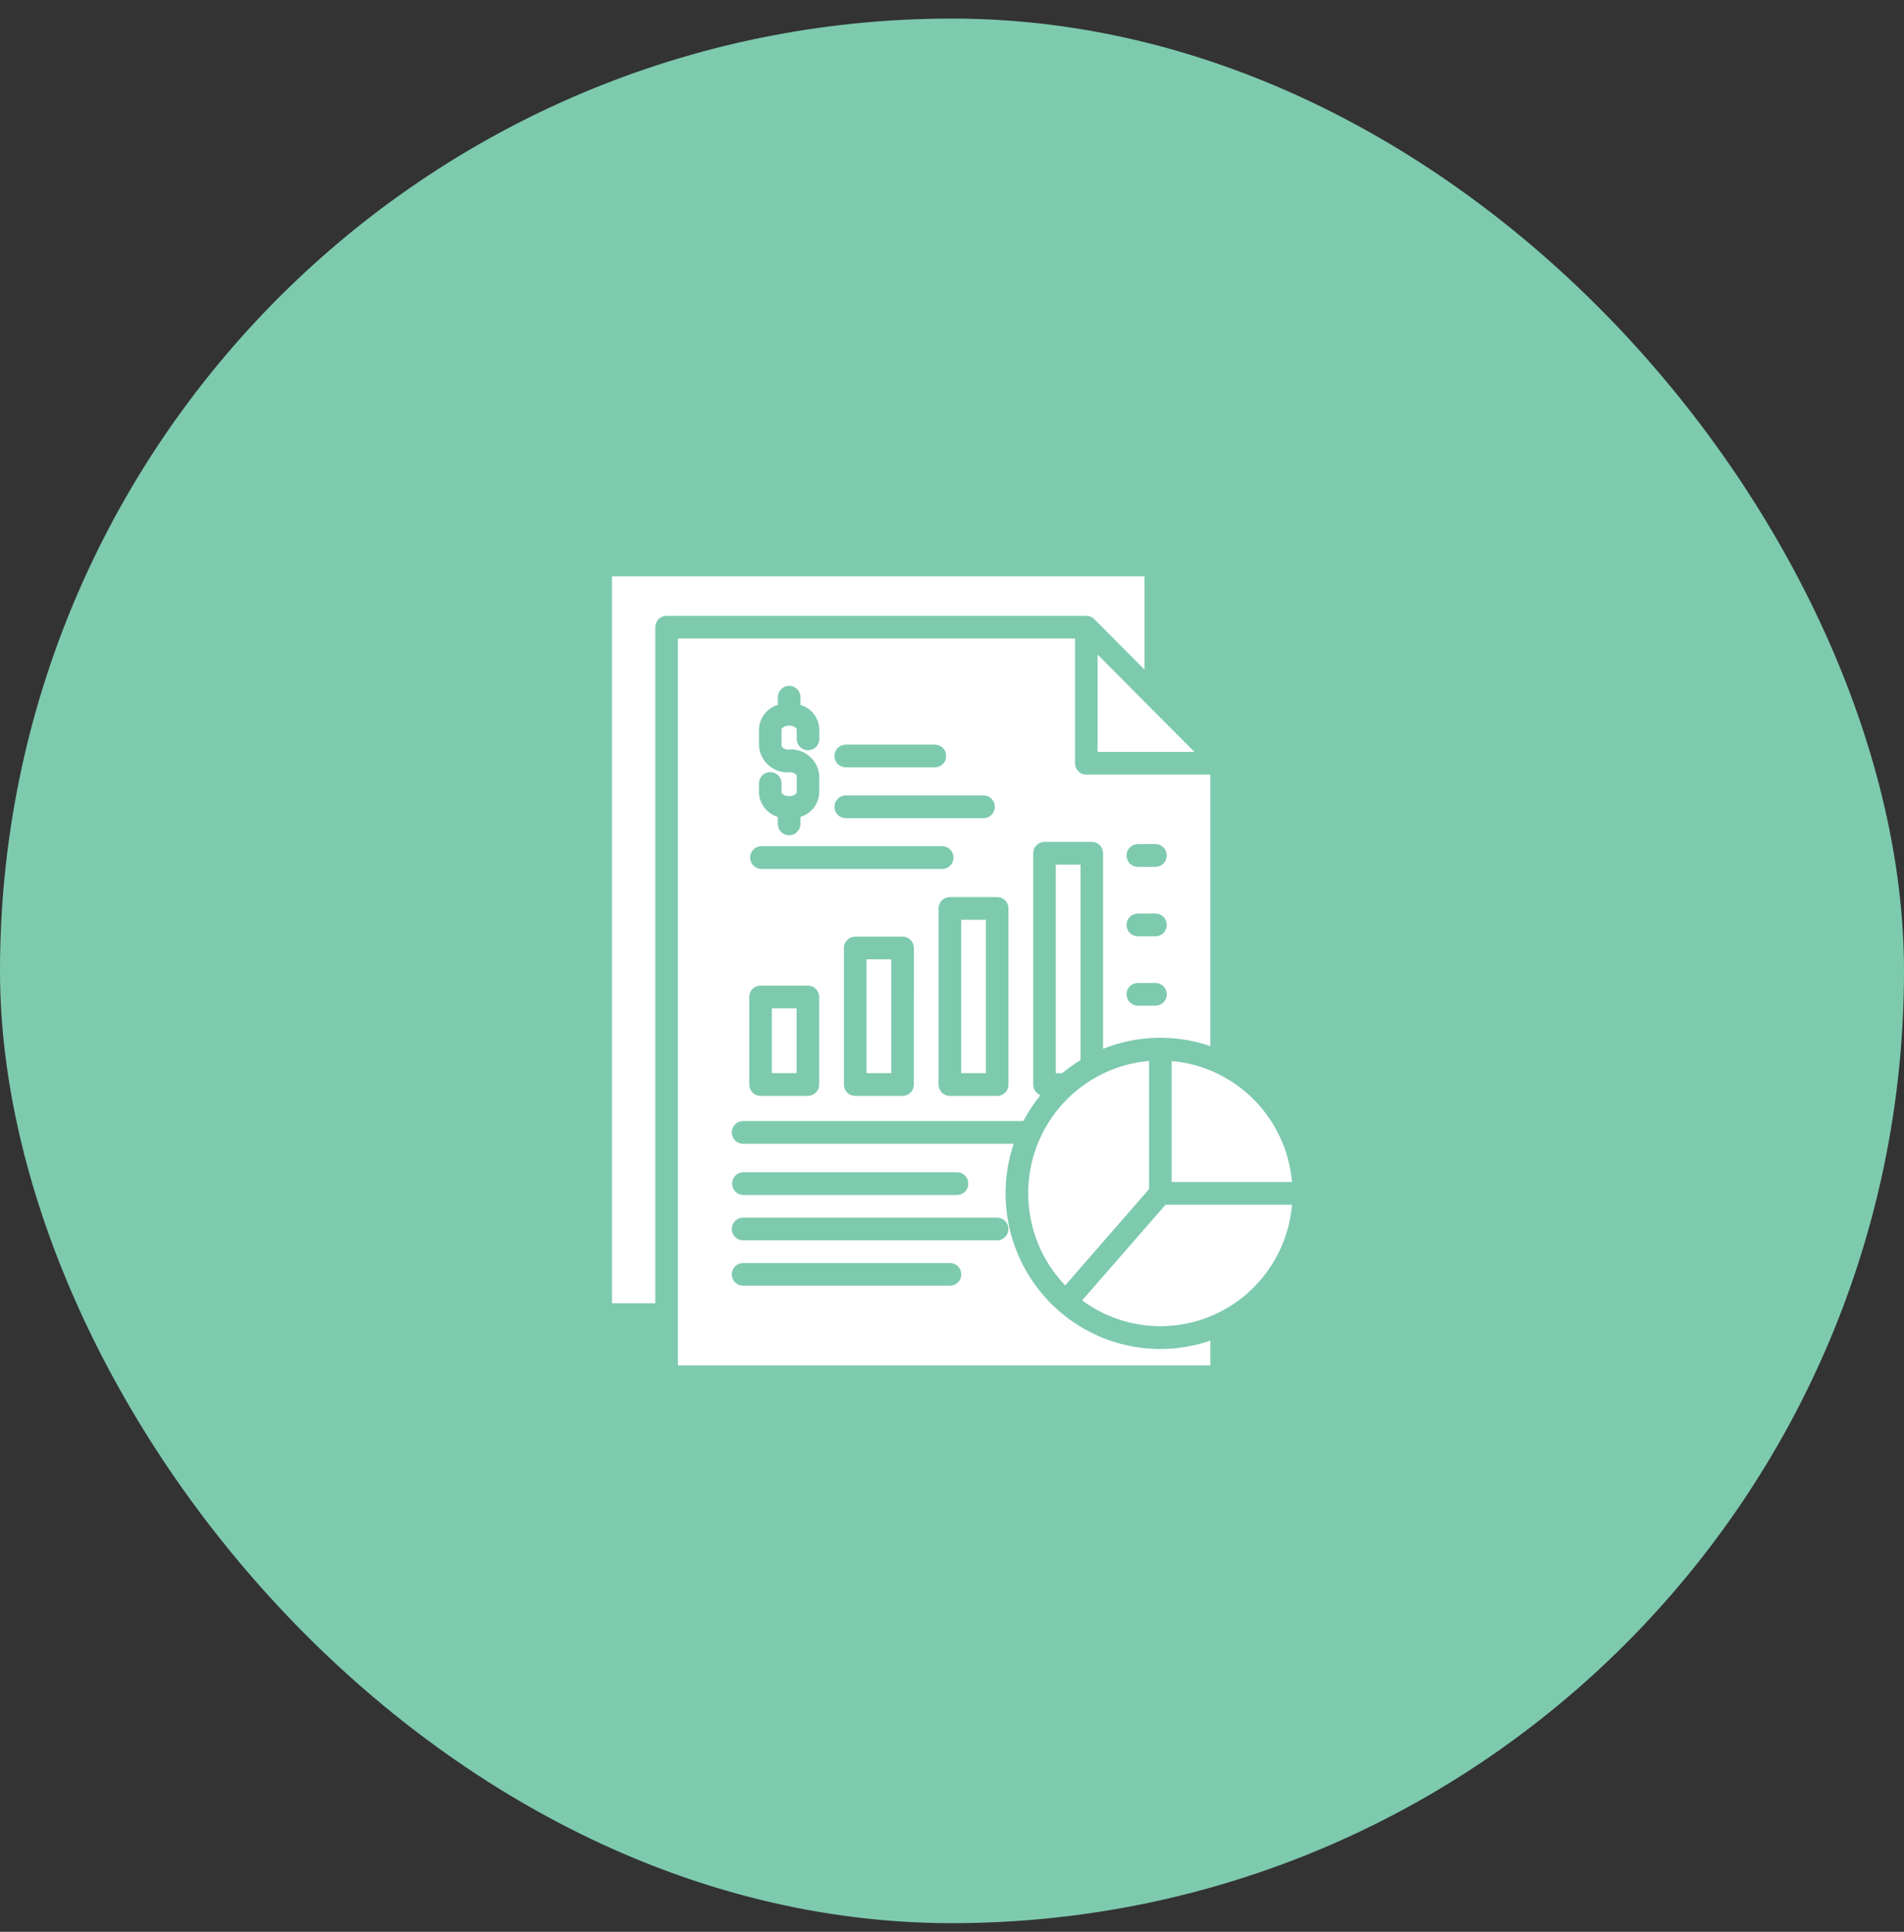
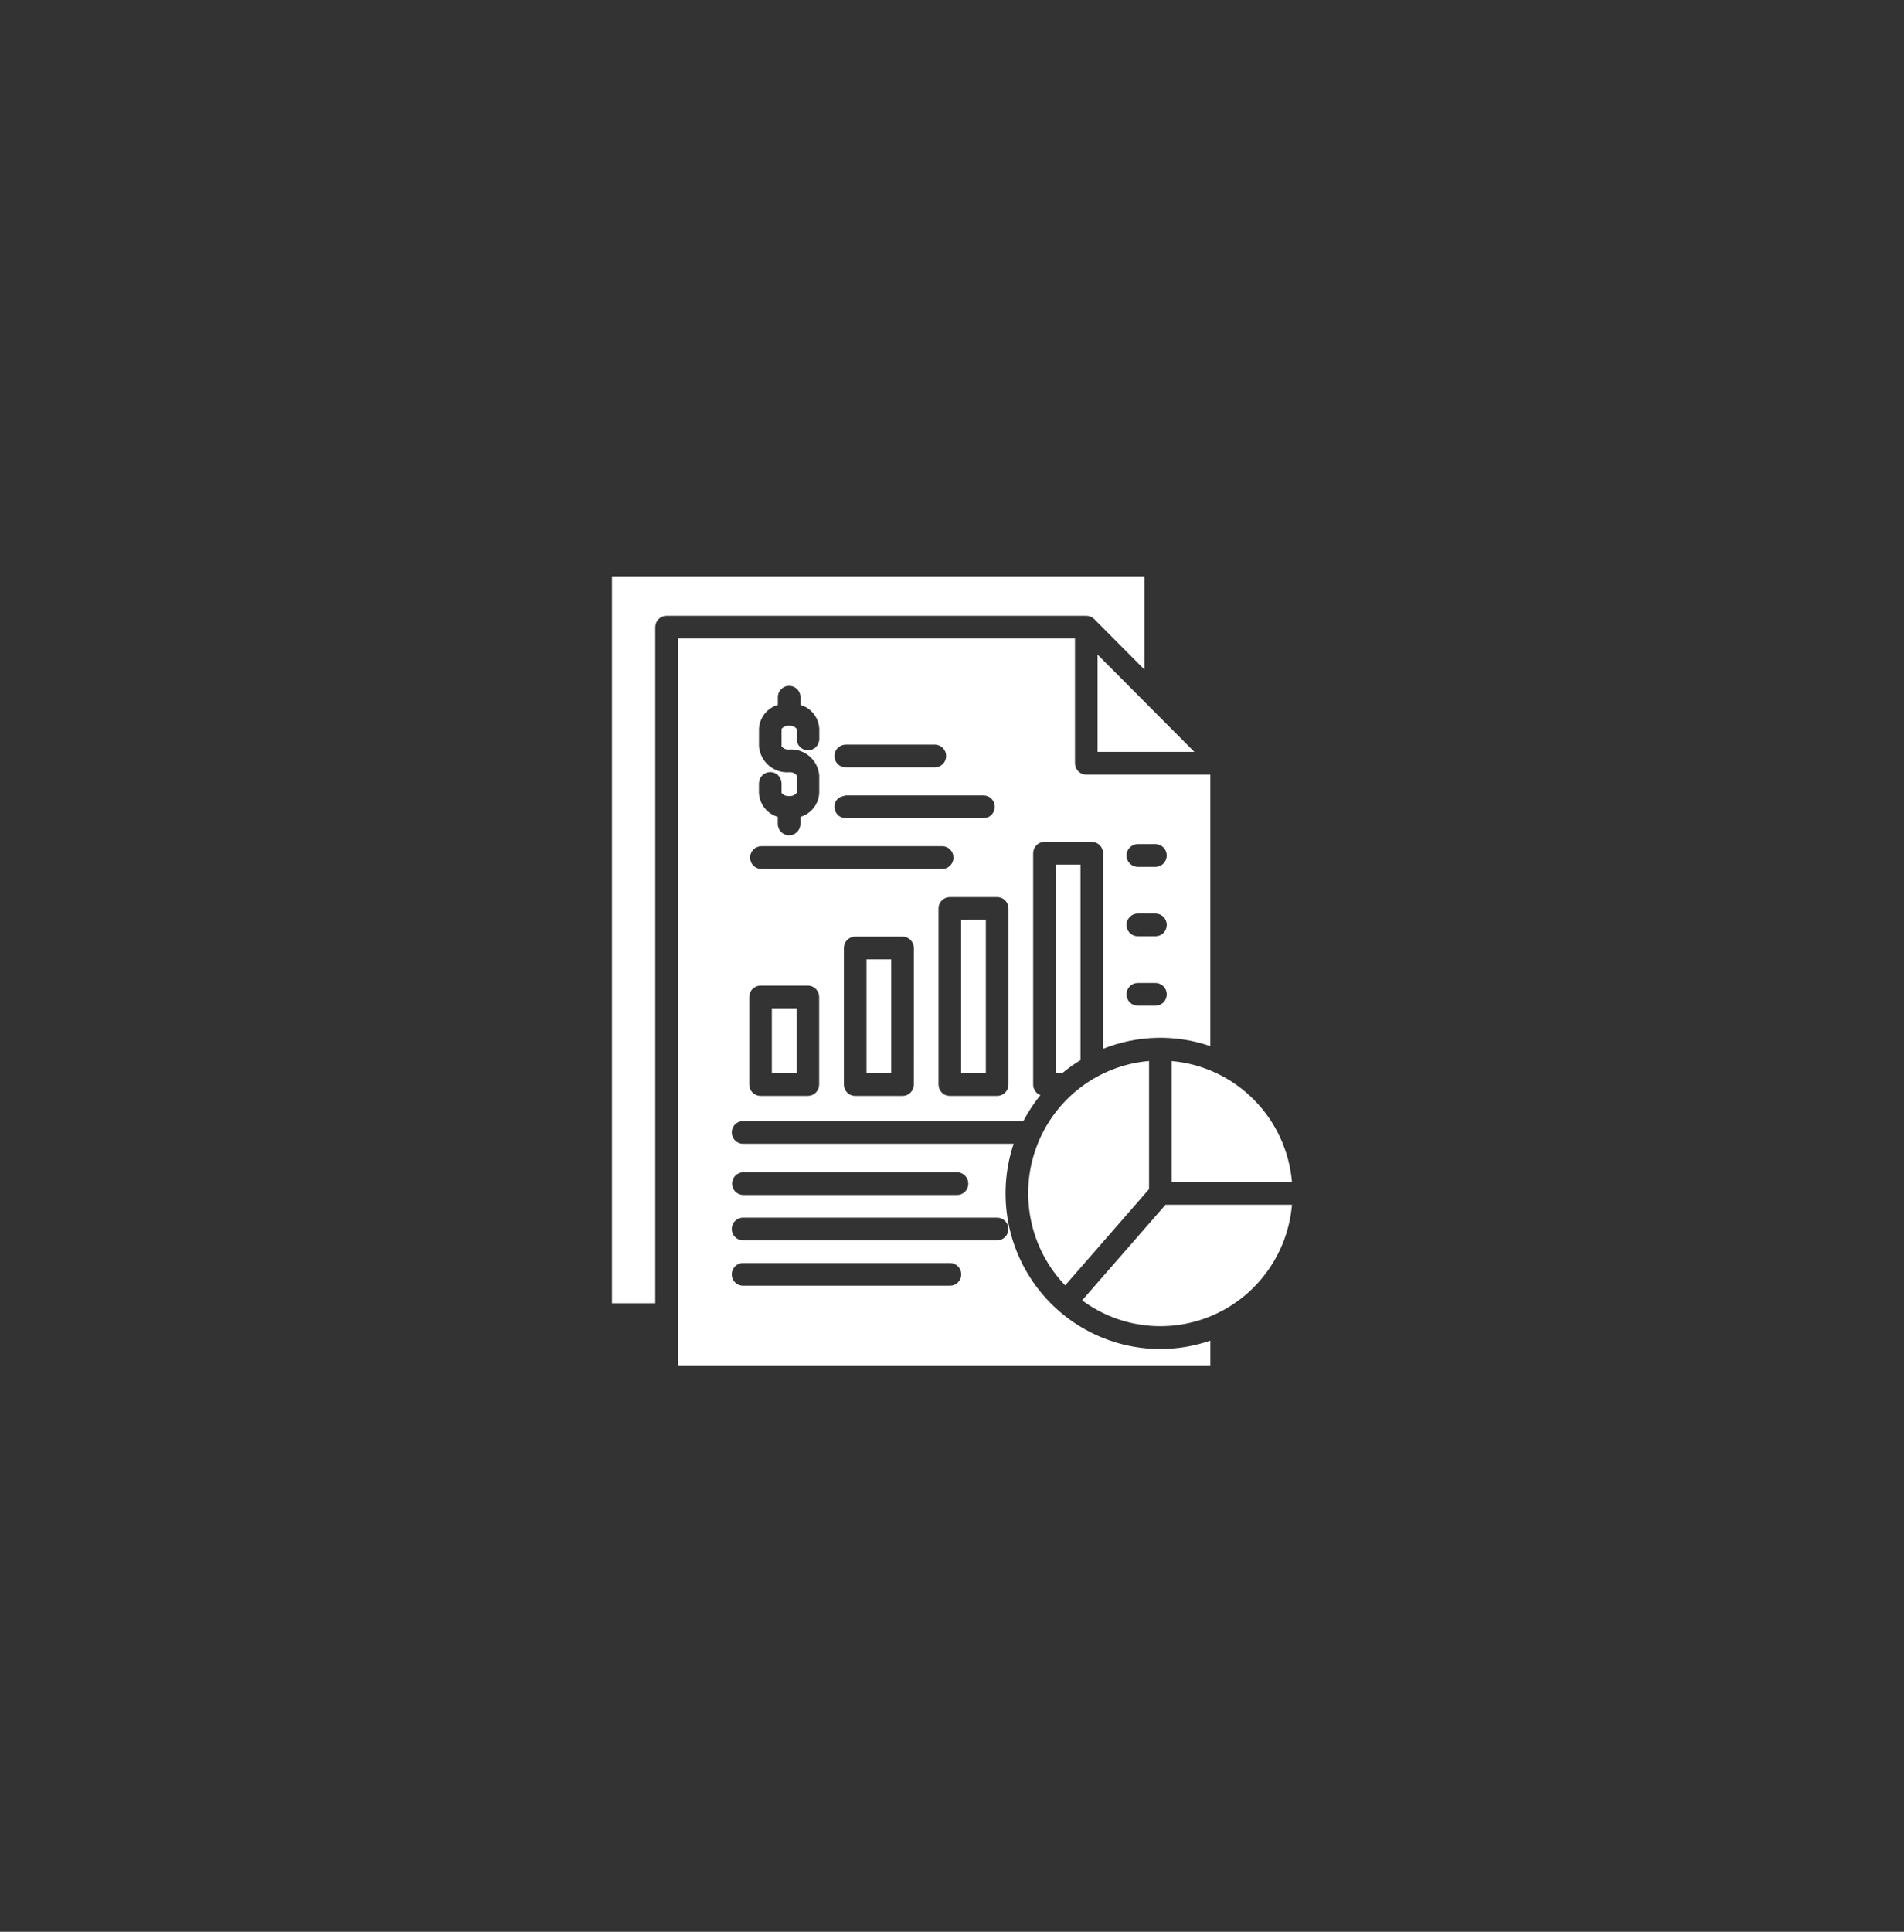
<svg xmlns="http://www.w3.org/2000/svg" width="70" height="71" viewBox="0 0 70 71" fill="none">
  <rect x="0" y="0" width="70" height="71" fill="#333333" stroke="none" />
-   <rect y="0.683" width="70" height="70" rx="35" fill="#7ECAAE" />
-   <path d="M40.353 24.058L43.911 27.634H40.353V24.058ZM40.231 22.755L42.076 24.609V21.183H22.5V47.898H24.091V23.05C24.091 22.939 24.135 22.833 24.213 22.755C24.291 22.677 24.397 22.633 24.507 22.633H39.938C40.048 22.633 40.153 22.677 40.231 22.755ZM42.66 49.58C43.286 49.58 43.907 49.477 44.499 49.273V50.183H24.923V23.468H39.522V28.052C39.522 28.107 39.533 28.161 39.553 28.212C39.574 28.262 39.605 28.308 39.644 28.347C39.682 28.386 39.728 28.417 39.779 28.438C39.829 28.459 39.883 28.469 39.938 28.469H44.498V38.448C43.214 38.007 41.816 38.042 40.555 38.547V31.36C40.555 31.305 40.545 31.251 40.524 31.2C40.503 31.15 40.472 31.104 40.434 31.065C40.395 31.026 40.349 30.995 40.299 30.974C40.248 30.953 40.194 30.943 40.14 30.943H38.401C38.346 30.943 38.292 30.953 38.241 30.974C38.191 30.995 38.145 31.026 38.107 31.065C38.068 31.104 38.037 31.15 38.016 31.2C37.995 31.251 37.985 31.305 37.985 31.36V39.862C37.985 39.946 38.01 40.028 38.058 40.098C38.105 40.167 38.173 40.221 38.251 40.251C38.011 40.546 37.801 40.865 37.624 41.203H27.331C27.276 41.201 27.221 41.211 27.169 41.231C27.117 41.251 27.07 41.282 27.03 41.321C26.99 41.36 26.959 41.406 26.937 41.458C26.916 41.509 26.904 41.564 26.904 41.62C26.904 41.676 26.916 41.731 26.937 41.783C26.959 41.834 26.99 41.881 27.03 41.92C27.07 41.959 27.117 41.989 27.169 42.009C27.221 42.03 27.276 42.039 27.331 42.038H37.267C36.979 42.898 36.899 43.815 37.033 44.712C37.167 45.61 37.512 46.462 38.039 47.199C38.566 47.936 39.26 48.536 40.064 48.951C40.867 49.365 41.757 49.581 42.66 49.581V49.58ZM41.416 31.442C41.416 31.553 41.46 31.659 41.538 31.738C41.616 31.816 41.722 31.86 41.832 31.86H42.492C42.6 31.857 42.703 31.811 42.779 31.733C42.854 31.655 42.896 31.551 42.896 31.442C42.896 31.333 42.854 31.229 42.779 31.151C42.703 31.073 42.6 31.027 42.492 31.024H41.832C41.722 31.024 41.616 31.068 41.538 31.147C41.46 31.225 41.416 31.331 41.416 31.442ZM41.416 33.994C41.416 34.048 41.427 34.103 41.448 34.154C41.469 34.204 41.499 34.25 41.538 34.289C41.577 34.328 41.623 34.358 41.673 34.38C41.723 34.4 41.778 34.411 41.832 34.411H42.492C42.6 34.408 42.703 34.363 42.779 34.285C42.854 34.207 42.896 34.102 42.896 33.993C42.896 33.885 42.854 33.78 42.779 33.702C42.703 33.624 42.6 33.579 42.492 33.576H41.832C41.722 33.576 41.616 33.62 41.538 33.698C41.461 33.776 41.416 33.882 41.416 33.993V33.994ZM41.416 36.545C41.416 36.6 41.427 36.654 41.448 36.705C41.469 36.756 41.499 36.802 41.538 36.84C41.577 36.879 41.623 36.91 41.673 36.931C41.723 36.952 41.778 36.963 41.832 36.963H42.492C42.6 36.96 42.703 36.915 42.779 36.837C42.854 36.758 42.896 36.654 42.896 36.545C42.896 36.436 42.854 36.332 42.779 36.254C42.703 36.176 42.6 36.13 42.492 36.127H41.832C41.722 36.127 41.616 36.171 41.538 36.249C41.461 36.327 41.416 36.433 41.416 36.544V36.545ZM33.598 34.842C33.598 34.788 33.587 34.733 33.566 34.682C33.545 34.632 33.514 34.586 33.476 34.547C33.437 34.508 33.391 34.477 33.341 34.456C33.291 34.435 33.236 34.425 33.182 34.425H31.441C31.387 34.425 31.333 34.435 31.282 34.456C31.232 34.477 31.186 34.508 31.147 34.547C31.109 34.586 31.078 34.632 31.057 34.682C31.036 34.733 31.026 34.788 31.026 34.842V39.862C31.026 39.916 31.036 39.971 31.057 40.022C31.078 40.072 31.109 40.118 31.147 40.157C31.186 40.196 31.232 40.227 31.282 40.247C31.333 40.268 31.387 40.279 31.441 40.279H33.181C33.236 40.279 33.289 40.268 33.34 40.247C33.39 40.227 33.436 40.196 33.475 40.157C33.514 40.118 33.544 40.072 33.565 40.022C33.586 39.971 33.597 39.916 33.597 39.862L33.598 34.842ZM36.661 32.971H34.921C34.811 32.971 34.705 33.015 34.627 33.094C34.549 33.172 34.505 33.278 34.505 33.389V39.862C34.505 39.916 34.516 39.971 34.537 40.022C34.558 40.072 34.588 40.118 34.627 40.157C34.666 40.196 34.711 40.227 34.762 40.247C34.812 40.268 34.866 40.279 34.921 40.279H36.66C36.715 40.279 36.769 40.268 36.82 40.247C36.87 40.227 36.916 40.196 36.955 40.157C36.993 40.118 37.024 40.072 37.045 40.022C37.066 39.971 37.076 39.916 37.076 39.862V33.388C37.076 33.333 37.066 33.279 37.045 33.228C37.024 33.178 36.993 33.131 36.955 33.093C36.916 33.054 36.87 33.023 36.82 33.002C36.769 32.981 36.715 32.97 36.66 32.97L36.661 32.971ZM30.678 27.785C30.678 27.84 30.689 27.895 30.709 27.945C30.73 27.996 30.761 28.042 30.8 28.081C30.838 28.12 30.884 28.151 30.934 28.172C30.985 28.192 31.039 28.203 31.093 28.203H34.358C34.414 28.205 34.469 28.195 34.521 28.175C34.573 28.154 34.62 28.124 34.66 28.085C34.7 28.046 34.731 28 34.753 27.948C34.774 27.897 34.785 27.841 34.785 27.786C34.785 27.73 34.774 27.674 34.753 27.623C34.731 27.572 34.7 27.525 34.66 27.486C34.62 27.447 34.573 27.417 34.521 27.396C34.469 27.376 34.414 27.366 34.358 27.368H31.093C30.983 27.368 30.878 27.412 30.8 27.49C30.722 27.569 30.678 27.675 30.678 27.785ZM30.678 29.652C30.678 29.707 30.689 29.762 30.709 29.812C30.73 29.863 30.761 29.909 30.8 29.948C30.838 29.987 30.884 30.017 30.934 30.038C30.985 30.059 31.039 30.07 31.093 30.07H36.17C36.279 30.067 36.381 30.022 36.457 29.944C36.532 29.866 36.575 29.761 36.575 29.652C36.575 29.544 36.532 29.439 36.457 29.361C36.381 29.283 36.279 29.238 36.17 29.235H31.093C31.039 29.235 30.985 29.245 30.934 29.267C30.884 29.288 30.838 29.318 30.8 29.357C30.761 29.396 30.73 29.442 30.709 29.492C30.689 29.543 30.678 29.598 30.678 29.652ZM27.902 29.141C27.912 29.342 27.984 29.535 28.108 29.693C28.233 29.851 28.403 29.966 28.596 30.023V30.294C28.599 30.403 28.644 30.507 28.721 30.582C28.799 30.658 28.903 30.701 29.011 30.701C29.12 30.701 29.224 30.658 29.301 30.582C29.379 30.507 29.424 30.403 29.427 30.294V30.023C29.62 29.966 29.79 29.851 29.914 29.693C30.039 29.535 30.111 29.342 30.12 29.141V28.5C30.097 28.226 29.968 27.973 29.76 27.795C29.553 27.617 29.284 27.528 29.012 27.547C28.959 27.553 28.907 27.546 28.858 27.525C28.809 27.505 28.767 27.472 28.734 27.431V26.791C28.767 26.749 28.809 26.717 28.858 26.696C28.907 26.675 28.959 26.668 29.012 26.674C29.064 26.668 29.118 26.675 29.166 26.695C29.215 26.716 29.258 26.748 29.291 26.79V27.147C29.29 27.203 29.299 27.258 29.319 27.31C29.34 27.362 29.37 27.41 29.409 27.45C29.448 27.49 29.494 27.521 29.545 27.543C29.596 27.565 29.651 27.576 29.707 27.576C29.762 27.576 29.817 27.565 29.868 27.543C29.92 27.521 29.966 27.49 30.005 27.45C30.043 27.41 30.074 27.362 30.094 27.31C30.114 27.258 30.124 27.203 30.122 27.147V26.79C30.113 26.588 30.041 26.395 29.916 26.237C29.792 26.079 29.622 25.964 29.429 25.908V25.636C29.43 25.581 29.421 25.525 29.401 25.473C29.38 25.421 29.35 25.373 29.311 25.334C29.273 25.294 29.226 25.262 29.175 25.24C29.124 25.218 29.069 25.207 29.013 25.207C28.958 25.207 28.903 25.218 28.852 25.24C28.8 25.262 28.754 25.294 28.715 25.334C28.677 25.373 28.646 25.421 28.626 25.473C28.606 25.525 28.596 25.581 28.598 25.636V25.908C28.405 25.964 28.235 26.079 28.11 26.237C27.986 26.395 27.914 26.588 27.904 26.79V27.431C27.928 27.704 28.057 27.957 28.264 28.135C28.471 28.313 28.74 28.402 29.012 28.383C29.064 28.377 29.118 28.385 29.166 28.405C29.215 28.425 29.258 28.458 29.291 28.5V29.139C29.259 29.181 29.216 29.214 29.167 29.235C29.118 29.256 29.065 29.263 29.012 29.257C28.959 29.263 28.907 29.255 28.858 29.235C28.81 29.214 28.767 29.182 28.734 29.141V28.784C28.731 28.675 28.686 28.571 28.608 28.495C28.531 28.42 28.427 28.377 28.319 28.377C28.21 28.377 28.106 28.42 28.029 28.495C27.951 28.571 27.906 28.675 27.903 28.784L27.902 29.141ZM27.577 31.519C27.577 31.574 27.588 31.628 27.609 31.679C27.63 31.73 27.66 31.776 27.699 31.815C27.737 31.853 27.783 31.884 27.834 31.905C27.884 31.926 27.938 31.937 27.993 31.937H34.65C34.759 31.934 34.861 31.889 34.937 31.811C35.013 31.733 35.055 31.628 35.055 31.519C35.055 31.41 35.013 31.306 34.937 31.228C34.861 31.15 34.759 31.104 34.65 31.101H27.993C27.938 31.101 27.884 31.112 27.834 31.133C27.783 31.154 27.737 31.185 27.699 31.224C27.66 31.263 27.63 31.309 27.609 31.359C27.588 31.41 27.577 31.464 27.577 31.519ZM27.546 39.86C27.546 39.915 27.557 39.969 27.578 40.02C27.599 40.071 27.629 40.117 27.668 40.155C27.706 40.194 27.752 40.225 27.803 40.246C27.853 40.267 27.907 40.278 27.962 40.278H29.702C29.811 40.278 29.917 40.234 29.995 40.156C30.073 40.078 30.117 39.972 30.117 39.862V36.642C30.117 36.531 30.073 36.425 29.995 36.346C29.917 36.268 29.812 36.224 29.702 36.224H27.962C27.907 36.224 27.853 36.235 27.803 36.256C27.752 36.277 27.706 36.307 27.668 36.346C27.629 36.385 27.599 36.431 27.578 36.482C27.557 36.532 27.546 36.587 27.546 36.642V39.86ZM26.916 43.503C26.916 43.558 26.927 43.612 26.947 43.663C26.968 43.714 26.999 43.76 27.038 43.798C27.076 43.837 27.122 43.868 27.172 43.889C27.223 43.91 27.277 43.921 27.331 43.921H35.173C35.229 43.922 35.284 43.913 35.336 43.892C35.387 43.872 35.435 43.841 35.474 43.802C35.514 43.764 35.546 43.717 35.568 43.666C35.589 43.614 35.6 43.559 35.6 43.503C35.6 43.447 35.589 43.392 35.568 43.34C35.546 43.289 35.514 43.242 35.474 43.203C35.435 43.165 35.387 43.134 35.336 43.114C35.284 43.093 35.229 43.084 35.173 43.085H27.331C27.277 43.085 27.223 43.096 27.172 43.117C27.122 43.138 27.076 43.169 27.038 43.208C26.999 43.246 26.968 43.292 26.947 43.343C26.927 43.394 26.916 43.448 26.916 43.503ZM35.341 46.837C35.341 46.727 35.297 46.621 35.219 46.542C35.142 46.464 35.036 46.42 34.926 46.42H27.331C27.276 46.418 27.221 46.428 27.169 46.448C27.117 46.469 27.07 46.499 27.03 46.538C26.99 46.577 26.959 46.624 26.937 46.675C26.916 46.727 26.904 46.782 26.904 46.838C26.904 46.894 26.916 46.949 26.937 47C26.959 47.052 26.99 47.098 27.03 47.137C27.07 47.176 27.117 47.207 27.169 47.227C27.221 47.247 27.276 47.257 27.331 47.255H34.925C34.98 47.255 35.034 47.245 35.084 47.224C35.135 47.203 35.181 47.172 35.219 47.133C35.258 47.094 35.289 47.048 35.31 46.998C35.331 46.947 35.341 46.892 35.341 46.837ZM37.075 45.17C37.075 45.06 37.031 44.953 36.953 44.875C36.875 44.797 36.77 44.753 36.659 44.753H27.331C27.276 44.751 27.221 44.761 27.169 44.781C27.117 44.801 27.07 44.832 27.03 44.871C26.99 44.91 26.959 44.956 26.937 45.008C26.916 45.059 26.904 45.114 26.904 45.17C26.904 45.226 26.916 45.281 26.937 45.333C26.959 45.384 26.99 45.431 27.03 45.47C27.07 45.509 27.117 45.539 27.169 45.56C27.221 45.58 27.276 45.59 27.331 45.588H36.659C36.769 45.588 36.875 45.544 36.953 45.466C37.031 45.387 37.074 45.281 37.074 45.17H37.075ZM39.161 47.243L42.245 43.704V38.995C41.331 39.073 40.457 39.41 39.726 39.967C38.994 40.523 38.435 41.277 38.112 42.14C37.789 43.003 37.716 43.94 37.902 44.843C38.087 45.746 38.524 46.578 39.161 47.242V47.243ZM39.725 31.776H38.816V39.442H39.052C39.264 39.267 39.489 39.106 39.725 38.963L39.725 31.776ZM39.785 47.793C40.48 48.307 41.299 48.626 42.157 48.716C43.015 48.806 43.881 48.665 44.667 48.307C45.453 47.949 46.13 47.387 46.627 46.679C47.125 45.971 47.427 45.143 47.5 44.279H42.85L39.785 47.793ZM43.076 43.443H47.5C47.401 42.297 46.903 41.224 46.093 40.41C45.284 39.597 44.216 39.096 43.076 38.997V43.443ZM36.245 33.806H35.336V39.442H36.245V33.806ZM31.857 39.442H32.766V35.259H31.857V39.442ZM29.286 37.059H28.377V39.442H29.286V37.059Z" fill="white" />
+   <path d="M40.353 24.058L43.911 27.634H40.353V24.058ZM40.231 22.755L42.076 24.609V21.183H22.5V47.898H24.091V23.05C24.091 22.939 24.135 22.833 24.213 22.755C24.291 22.677 24.397 22.633 24.507 22.633H39.938C40.048 22.633 40.153 22.677 40.231 22.755ZM42.66 49.58C43.286 49.58 43.907 49.477 44.499 49.273V50.183H24.923V23.468H39.522V28.052C39.522 28.107 39.533 28.161 39.553 28.212C39.574 28.262 39.605 28.308 39.644 28.347C39.682 28.386 39.728 28.417 39.779 28.438C39.829 28.459 39.883 28.469 39.938 28.469H44.498V38.448C43.214 38.007 41.816 38.042 40.555 38.547V31.36C40.555 31.305 40.545 31.251 40.524 31.2C40.503 31.15 40.472 31.104 40.434 31.065C40.395 31.026 40.349 30.995 40.299 30.974C40.248 30.953 40.194 30.943 40.14 30.943H38.401C38.346 30.943 38.292 30.953 38.241 30.974C38.191 30.995 38.145 31.026 38.107 31.065C38.068 31.104 38.037 31.15 38.016 31.2C37.995 31.251 37.985 31.305 37.985 31.36V39.862C37.985 39.946 38.01 40.028 38.058 40.098C38.105 40.167 38.173 40.221 38.251 40.251C38.011 40.546 37.801 40.865 37.624 41.203H27.331C27.276 41.201 27.221 41.211 27.169 41.231C27.117 41.251 27.07 41.282 27.03 41.321C26.99 41.36 26.959 41.406 26.937 41.458C26.916 41.509 26.904 41.564 26.904 41.62C26.904 41.676 26.916 41.731 26.937 41.783C26.959 41.834 26.99 41.881 27.03 41.92C27.07 41.959 27.117 41.989 27.169 42.009C27.221 42.03 27.276 42.039 27.331 42.038H37.267C36.979 42.898 36.899 43.815 37.033 44.712C37.167 45.61 37.512 46.462 38.039 47.199C38.566 47.936 39.26 48.536 40.064 48.951C40.867 49.365 41.757 49.581 42.66 49.581V49.58ZM41.416 31.442C41.416 31.553 41.46 31.659 41.538 31.738C41.616 31.816 41.722 31.86 41.832 31.86H42.492C42.6 31.857 42.703 31.811 42.779 31.733C42.854 31.655 42.896 31.551 42.896 31.442C42.896 31.333 42.854 31.229 42.779 31.151C42.703 31.073 42.6 31.027 42.492 31.024H41.832C41.722 31.024 41.616 31.068 41.538 31.147C41.46 31.225 41.416 31.331 41.416 31.442ZM41.416 33.994C41.416 34.048 41.427 34.103 41.448 34.154C41.469 34.204 41.499 34.25 41.538 34.289C41.577 34.328 41.623 34.358 41.673 34.38C41.723 34.4 41.778 34.411 41.832 34.411H42.492C42.6 34.408 42.703 34.363 42.779 34.285C42.854 34.207 42.896 34.102 42.896 33.993C42.896 33.885 42.854 33.78 42.779 33.702C42.703 33.624 42.6 33.579 42.492 33.576H41.832C41.722 33.576 41.616 33.62 41.538 33.698C41.461 33.776 41.416 33.882 41.416 33.993V33.994ZM41.416 36.545C41.416 36.6 41.427 36.654 41.448 36.705C41.469 36.756 41.499 36.802 41.538 36.84C41.577 36.879 41.623 36.91 41.673 36.931C41.723 36.952 41.778 36.963 41.832 36.963H42.492C42.6 36.96 42.703 36.915 42.779 36.837C42.854 36.758 42.896 36.654 42.896 36.545C42.896 36.436 42.854 36.332 42.779 36.254C42.703 36.176 42.6 36.13 42.492 36.127H41.832C41.722 36.127 41.616 36.171 41.538 36.249C41.461 36.327 41.416 36.433 41.416 36.544V36.545ZM33.598 34.842C33.598 34.788 33.587 34.733 33.566 34.682C33.545 34.632 33.514 34.586 33.476 34.547C33.437 34.508 33.391 34.477 33.341 34.456C33.291 34.435 33.236 34.425 33.182 34.425H31.441C31.387 34.425 31.333 34.435 31.282 34.456C31.232 34.477 31.186 34.508 31.147 34.547C31.109 34.586 31.078 34.632 31.057 34.682C31.036 34.733 31.026 34.788 31.026 34.842V39.862C31.026 39.916 31.036 39.971 31.057 40.022C31.078 40.072 31.109 40.118 31.147 40.157C31.186 40.196 31.232 40.227 31.282 40.247C31.333 40.268 31.387 40.279 31.441 40.279H33.181C33.236 40.279 33.289 40.268 33.34 40.247C33.39 40.227 33.436 40.196 33.475 40.157C33.514 40.118 33.544 40.072 33.565 40.022C33.586 39.971 33.597 39.916 33.597 39.862L33.598 34.842ZM36.661 32.971H34.921C34.811 32.971 34.705 33.015 34.627 33.094C34.549 33.172 34.505 33.278 34.505 33.389V39.862C34.505 39.916 34.516 39.971 34.537 40.022C34.558 40.072 34.588 40.118 34.627 40.157C34.666 40.196 34.711 40.227 34.762 40.247C34.812 40.268 34.866 40.279 34.921 40.279H36.66C36.715 40.279 36.769 40.268 36.82 40.247C36.87 40.227 36.916 40.196 36.955 40.157C36.993 40.118 37.024 40.072 37.045 40.022C37.066 39.971 37.076 39.916 37.076 39.862V33.388C37.076 33.333 37.066 33.279 37.045 33.228C37.024 33.178 36.993 33.131 36.955 33.093C36.916 33.054 36.87 33.023 36.82 33.002C36.769 32.981 36.715 32.97 36.66 32.97L36.661 32.971ZM30.678 27.785C30.678 27.84 30.689 27.895 30.709 27.945C30.73 27.996 30.761 28.042 30.8 28.081C30.838 28.12 30.884 28.151 30.934 28.172C30.985 28.192 31.039 28.203 31.093 28.203H34.358C34.414 28.205 34.469 28.195 34.521 28.175C34.573 28.154 34.62 28.124 34.66 28.085C34.7 28.046 34.731 28 34.753 27.948C34.774 27.897 34.785 27.841 34.785 27.786C34.785 27.73 34.774 27.674 34.753 27.623C34.731 27.572 34.7 27.525 34.66 27.486C34.62 27.447 34.573 27.417 34.521 27.396C34.469 27.376 34.414 27.366 34.358 27.368H31.093C30.983 27.368 30.878 27.412 30.8 27.49C30.722 27.569 30.678 27.675 30.678 27.785ZM30.678 29.652C30.678 29.707 30.689 29.762 30.709 29.812C30.73 29.863 30.761 29.909 30.8 29.948C30.838 29.987 30.884 30.017 30.934 30.038C30.985 30.059 31.039 30.07 31.093 30.07H36.17C36.279 30.067 36.381 30.022 36.457 29.944C36.532 29.866 36.575 29.761 36.575 29.652C36.575 29.544 36.532 29.439 36.457 29.361C36.381 29.283 36.279 29.238 36.17 29.235H31.093C30.884 29.288 30.838 29.318 30.8 29.357C30.761 29.396 30.73 29.442 30.709 29.492C30.689 29.543 30.678 29.598 30.678 29.652ZM27.902 29.141C27.912 29.342 27.984 29.535 28.108 29.693C28.233 29.851 28.403 29.966 28.596 30.023V30.294C28.599 30.403 28.644 30.507 28.721 30.582C28.799 30.658 28.903 30.701 29.011 30.701C29.12 30.701 29.224 30.658 29.301 30.582C29.379 30.507 29.424 30.403 29.427 30.294V30.023C29.62 29.966 29.79 29.851 29.914 29.693C30.039 29.535 30.111 29.342 30.12 29.141V28.5C30.097 28.226 29.968 27.973 29.76 27.795C29.553 27.617 29.284 27.528 29.012 27.547C28.959 27.553 28.907 27.546 28.858 27.525C28.809 27.505 28.767 27.472 28.734 27.431V26.791C28.767 26.749 28.809 26.717 28.858 26.696C28.907 26.675 28.959 26.668 29.012 26.674C29.064 26.668 29.118 26.675 29.166 26.695C29.215 26.716 29.258 26.748 29.291 26.79V27.147C29.29 27.203 29.299 27.258 29.319 27.31C29.34 27.362 29.37 27.41 29.409 27.45C29.448 27.49 29.494 27.521 29.545 27.543C29.596 27.565 29.651 27.576 29.707 27.576C29.762 27.576 29.817 27.565 29.868 27.543C29.92 27.521 29.966 27.49 30.005 27.45C30.043 27.41 30.074 27.362 30.094 27.31C30.114 27.258 30.124 27.203 30.122 27.147V26.79C30.113 26.588 30.041 26.395 29.916 26.237C29.792 26.079 29.622 25.964 29.429 25.908V25.636C29.43 25.581 29.421 25.525 29.401 25.473C29.38 25.421 29.35 25.373 29.311 25.334C29.273 25.294 29.226 25.262 29.175 25.24C29.124 25.218 29.069 25.207 29.013 25.207C28.958 25.207 28.903 25.218 28.852 25.24C28.8 25.262 28.754 25.294 28.715 25.334C28.677 25.373 28.646 25.421 28.626 25.473C28.606 25.525 28.596 25.581 28.598 25.636V25.908C28.405 25.964 28.235 26.079 28.11 26.237C27.986 26.395 27.914 26.588 27.904 26.79V27.431C27.928 27.704 28.057 27.957 28.264 28.135C28.471 28.313 28.74 28.402 29.012 28.383C29.064 28.377 29.118 28.385 29.166 28.405C29.215 28.425 29.258 28.458 29.291 28.5V29.139C29.259 29.181 29.216 29.214 29.167 29.235C29.118 29.256 29.065 29.263 29.012 29.257C28.959 29.263 28.907 29.255 28.858 29.235C28.81 29.214 28.767 29.182 28.734 29.141V28.784C28.731 28.675 28.686 28.571 28.608 28.495C28.531 28.42 28.427 28.377 28.319 28.377C28.21 28.377 28.106 28.42 28.029 28.495C27.951 28.571 27.906 28.675 27.903 28.784L27.902 29.141ZM27.577 31.519C27.577 31.574 27.588 31.628 27.609 31.679C27.63 31.73 27.66 31.776 27.699 31.815C27.737 31.853 27.783 31.884 27.834 31.905C27.884 31.926 27.938 31.937 27.993 31.937H34.65C34.759 31.934 34.861 31.889 34.937 31.811C35.013 31.733 35.055 31.628 35.055 31.519C35.055 31.41 35.013 31.306 34.937 31.228C34.861 31.15 34.759 31.104 34.65 31.101H27.993C27.938 31.101 27.884 31.112 27.834 31.133C27.783 31.154 27.737 31.185 27.699 31.224C27.66 31.263 27.63 31.309 27.609 31.359C27.588 31.41 27.577 31.464 27.577 31.519ZM27.546 39.86C27.546 39.915 27.557 39.969 27.578 40.02C27.599 40.071 27.629 40.117 27.668 40.155C27.706 40.194 27.752 40.225 27.803 40.246C27.853 40.267 27.907 40.278 27.962 40.278H29.702C29.811 40.278 29.917 40.234 29.995 40.156C30.073 40.078 30.117 39.972 30.117 39.862V36.642C30.117 36.531 30.073 36.425 29.995 36.346C29.917 36.268 29.812 36.224 29.702 36.224H27.962C27.907 36.224 27.853 36.235 27.803 36.256C27.752 36.277 27.706 36.307 27.668 36.346C27.629 36.385 27.599 36.431 27.578 36.482C27.557 36.532 27.546 36.587 27.546 36.642V39.86ZM26.916 43.503C26.916 43.558 26.927 43.612 26.947 43.663C26.968 43.714 26.999 43.76 27.038 43.798C27.076 43.837 27.122 43.868 27.172 43.889C27.223 43.91 27.277 43.921 27.331 43.921H35.173C35.229 43.922 35.284 43.913 35.336 43.892C35.387 43.872 35.435 43.841 35.474 43.802C35.514 43.764 35.546 43.717 35.568 43.666C35.589 43.614 35.6 43.559 35.6 43.503C35.6 43.447 35.589 43.392 35.568 43.34C35.546 43.289 35.514 43.242 35.474 43.203C35.435 43.165 35.387 43.134 35.336 43.114C35.284 43.093 35.229 43.084 35.173 43.085H27.331C27.277 43.085 27.223 43.096 27.172 43.117C27.122 43.138 27.076 43.169 27.038 43.208C26.999 43.246 26.968 43.292 26.947 43.343C26.927 43.394 26.916 43.448 26.916 43.503ZM35.341 46.837C35.341 46.727 35.297 46.621 35.219 46.542C35.142 46.464 35.036 46.42 34.926 46.42H27.331C27.276 46.418 27.221 46.428 27.169 46.448C27.117 46.469 27.07 46.499 27.03 46.538C26.99 46.577 26.959 46.624 26.937 46.675C26.916 46.727 26.904 46.782 26.904 46.838C26.904 46.894 26.916 46.949 26.937 47C26.959 47.052 26.99 47.098 27.03 47.137C27.07 47.176 27.117 47.207 27.169 47.227C27.221 47.247 27.276 47.257 27.331 47.255H34.925C34.98 47.255 35.034 47.245 35.084 47.224C35.135 47.203 35.181 47.172 35.219 47.133C35.258 47.094 35.289 47.048 35.31 46.998C35.331 46.947 35.341 46.892 35.341 46.837ZM37.075 45.17C37.075 45.06 37.031 44.953 36.953 44.875C36.875 44.797 36.77 44.753 36.659 44.753H27.331C27.276 44.751 27.221 44.761 27.169 44.781C27.117 44.801 27.07 44.832 27.03 44.871C26.99 44.91 26.959 44.956 26.937 45.008C26.916 45.059 26.904 45.114 26.904 45.17C26.904 45.226 26.916 45.281 26.937 45.333C26.959 45.384 26.99 45.431 27.03 45.47C27.07 45.509 27.117 45.539 27.169 45.56C27.221 45.58 27.276 45.59 27.331 45.588H36.659C36.769 45.588 36.875 45.544 36.953 45.466C37.031 45.387 37.074 45.281 37.074 45.17H37.075ZM39.161 47.243L42.245 43.704V38.995C41.331 39.073 40.457 39.41 39.726 39.967C38.994 40.523 38.435 41.277 38.112 42.14C37.789 43.003 37.716 43.94 37.902 44.843C38.087 45.746 38.524 46.578 39.161 47.242V47.243ZM39.725 31.776H38.816V39.442H39.052C39.264 39.267 39.489 39.106 39.725 38.963L39.725 31.776ZM39.785 47.793C40.48 48.307 41.299 48.626 42.157 48.716C43.015 48.806 43.881 48.665 44.667 48.307C45.453 47.949 46.13 47.387 46.627 46.679C47.125 45.971 47.427 45.143 47.5 44.279H42.85L39.785 47.793ZM43.076 43.443H47.5C47.401 42.297 46.903 41.224 46.093 40.41C45.284 39.597 44.216 39.096 43.076 38.997V43.443ZM36.245 33.806H35.336V39.442H36.245V33.806ZM31.857 39.442H32.766V35.259H31.857V39.442ZM29.286 37.059H28.377V39.442H29.286V37.059Z" fill="white" />
</svg>